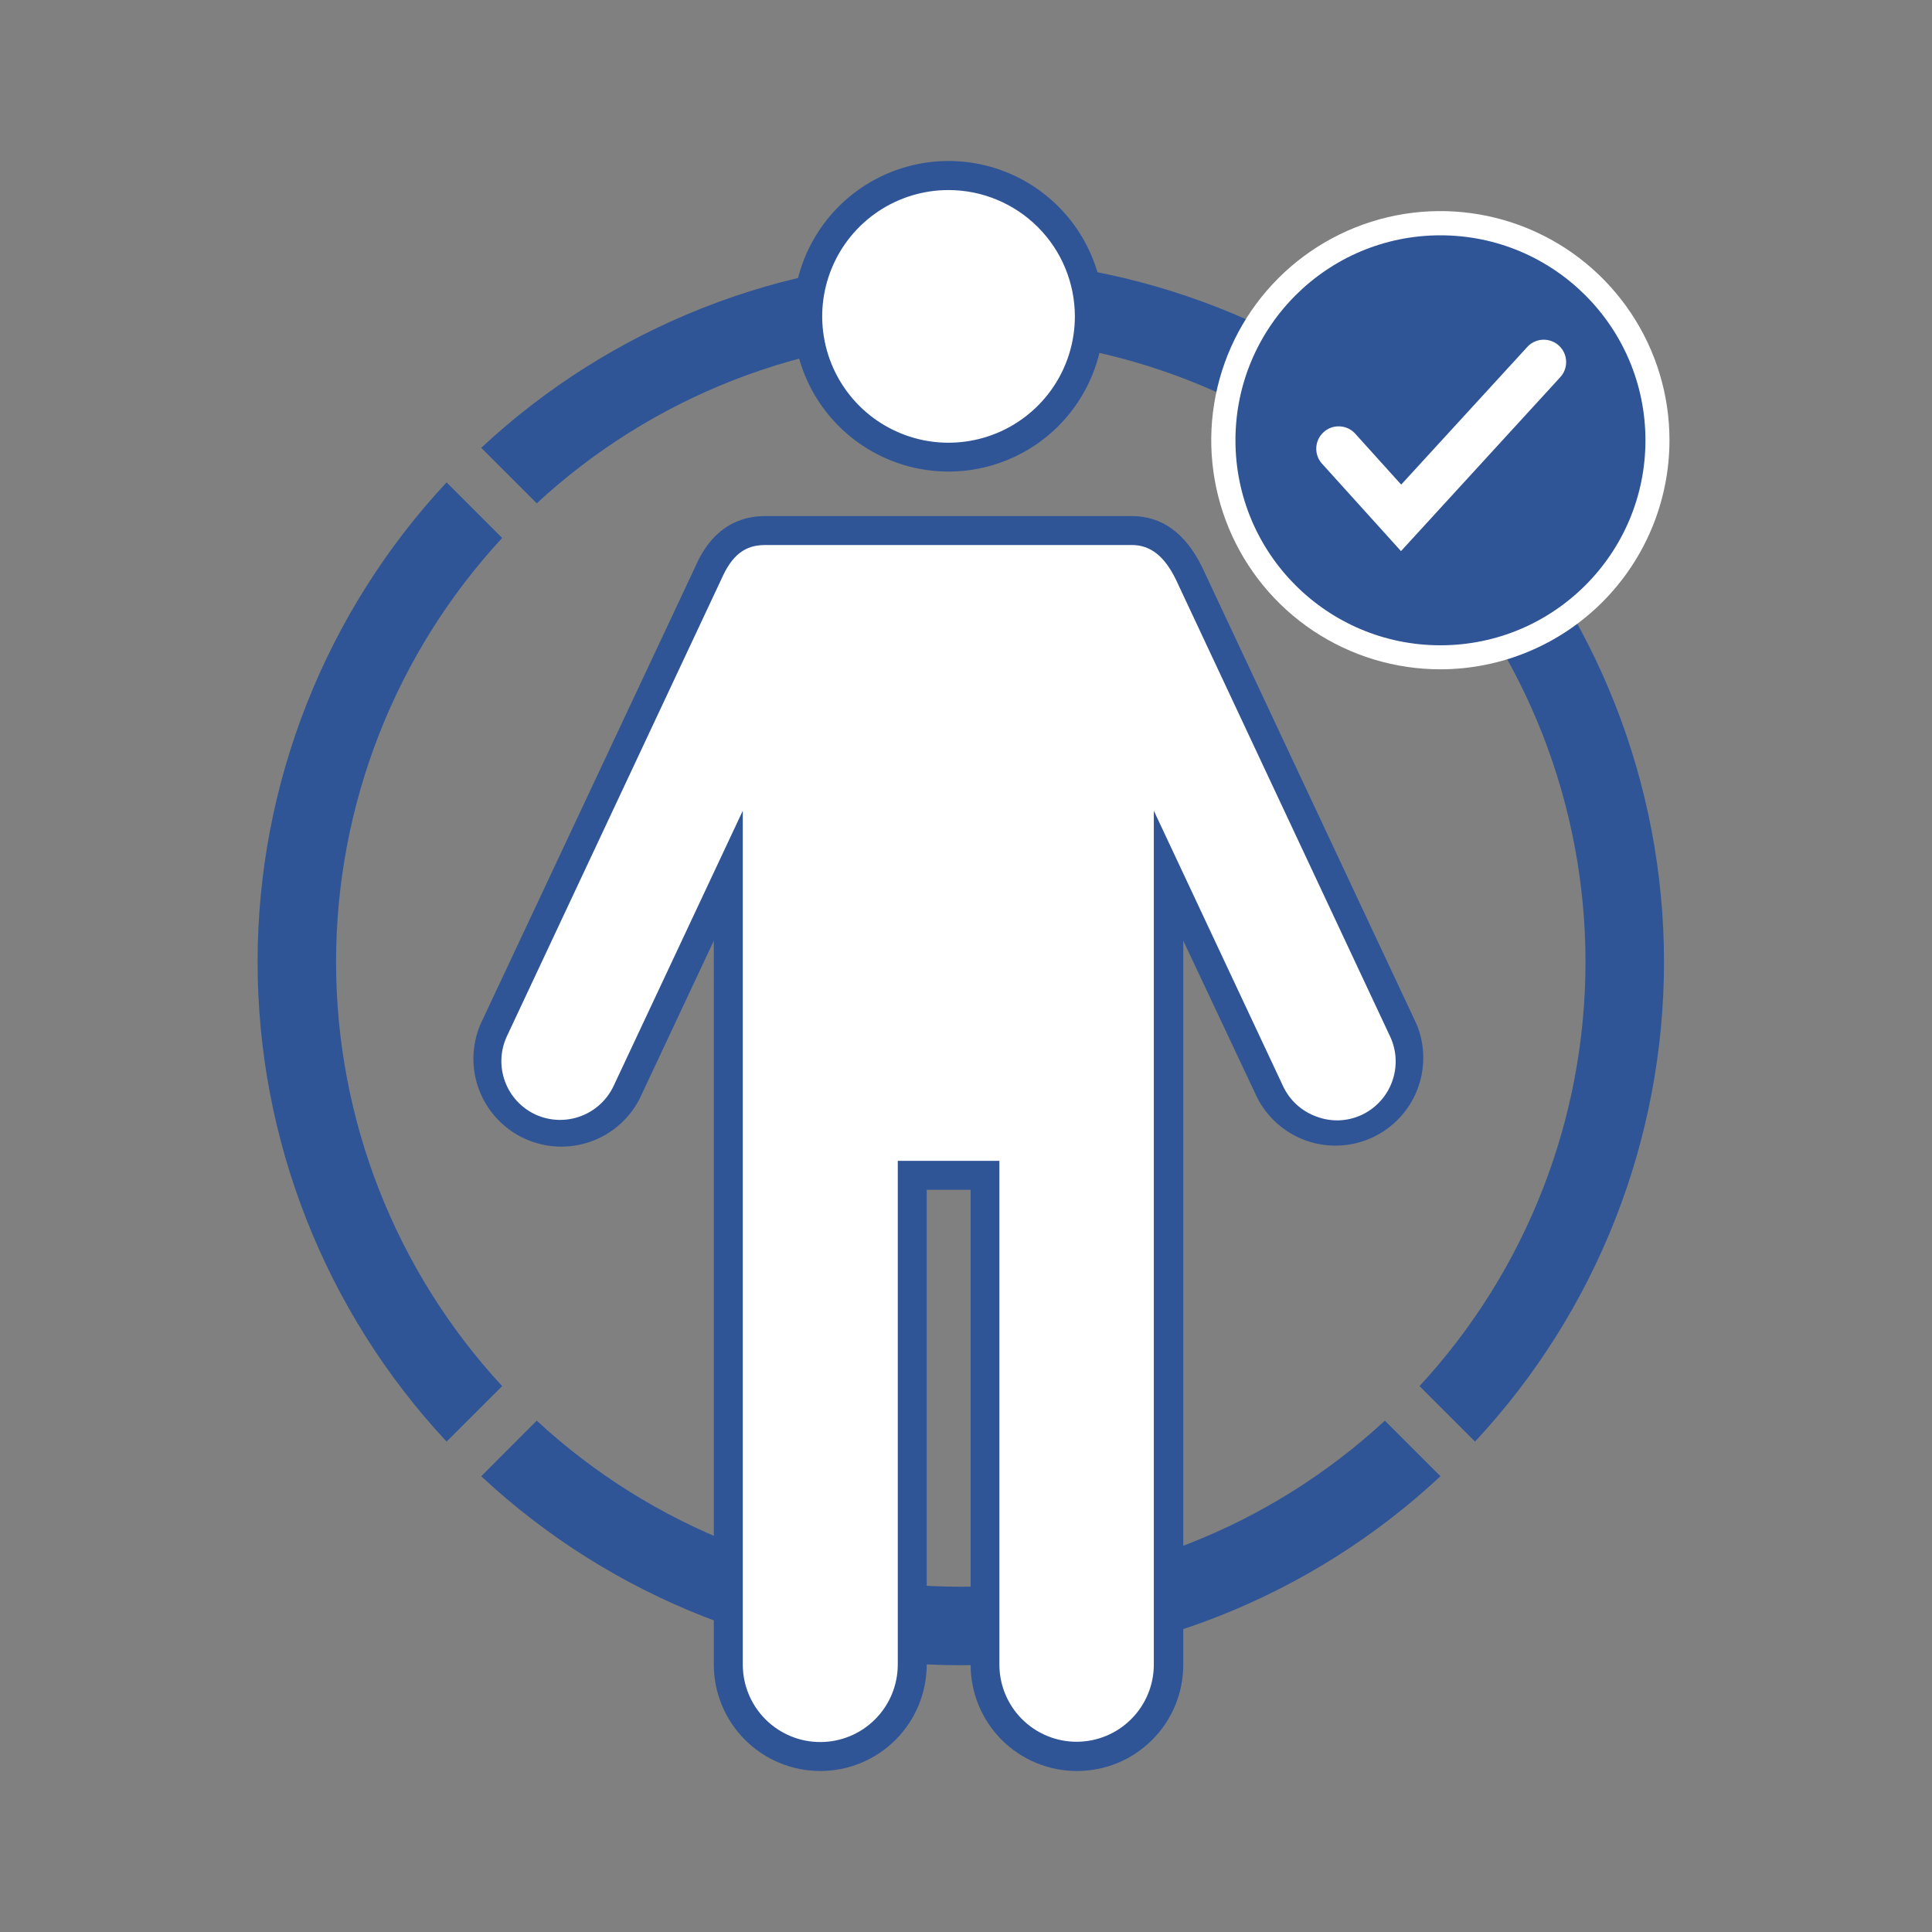
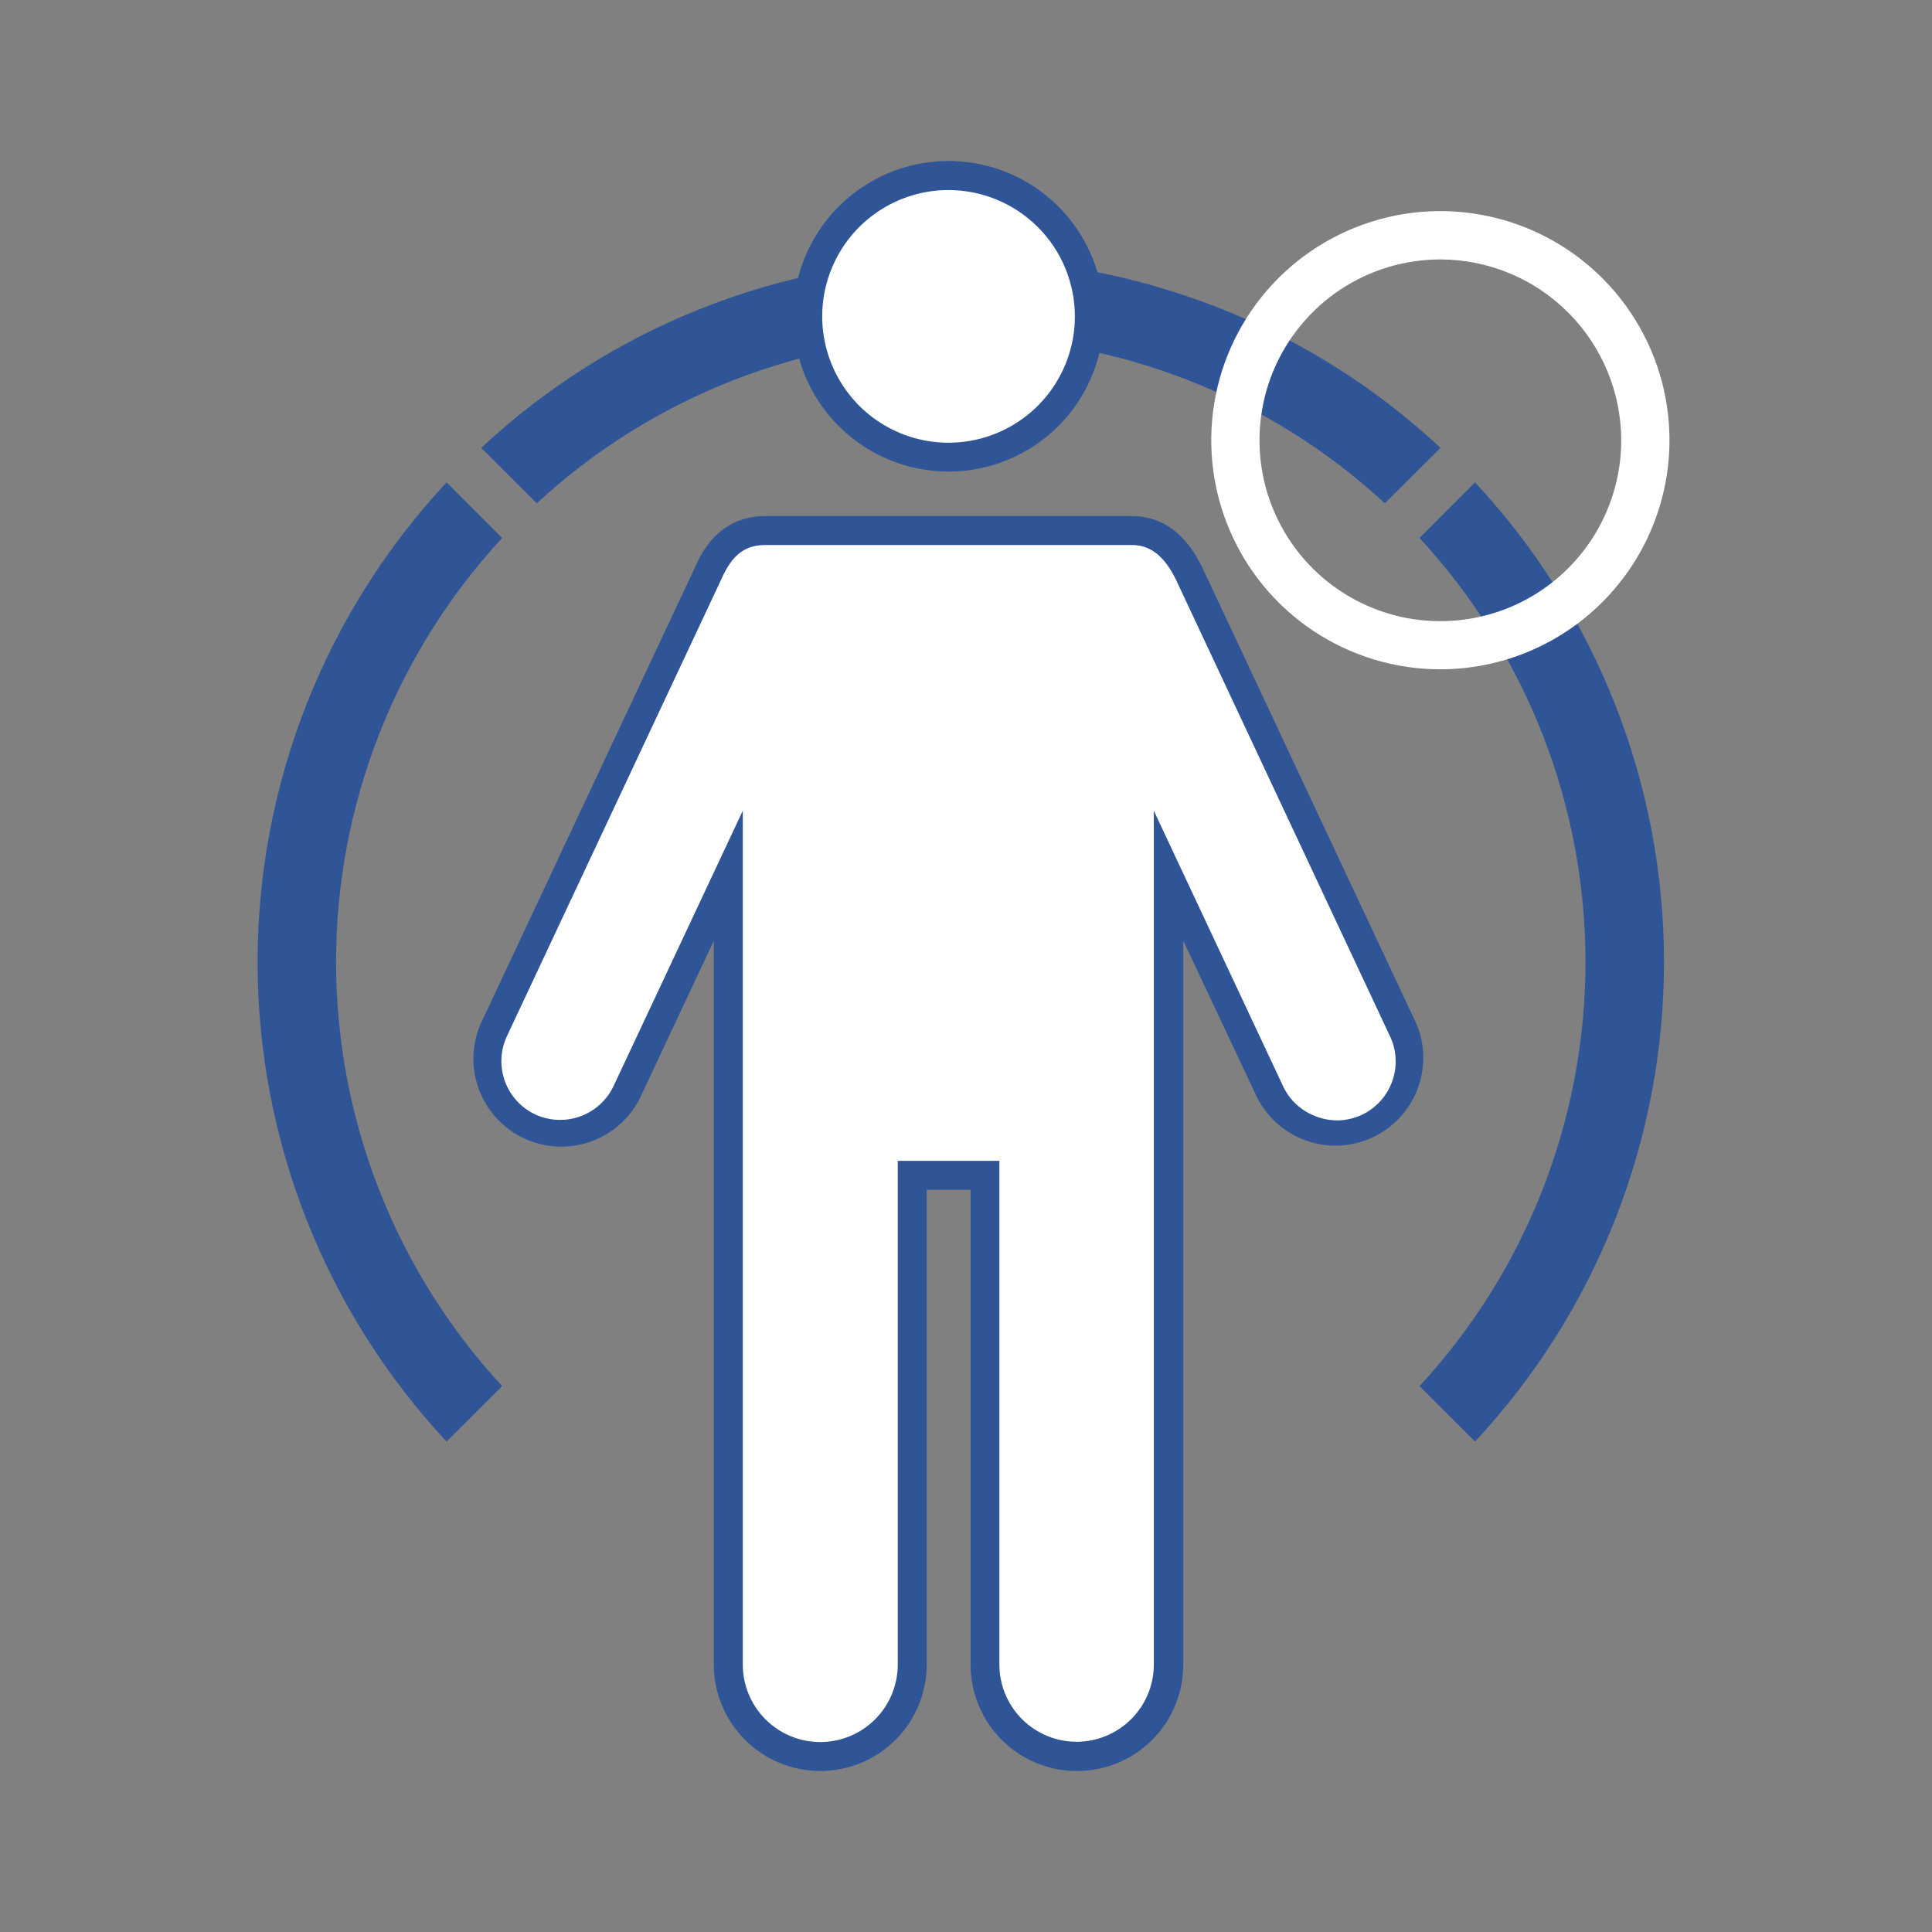
<svg xmlns="http://www.w3.org/2000/svg" width="60" height="60" viewBox="0 0 60 60" fill="none">
  <rect x="0" y="0" width="60" height="60" fill="#808080" stroke="none" />
  <path d="M44.084 43.047L45.808 44.77C49.579 40.728 51.677 35.405 51.677 29.876C51.677 24.347 49.579 19.024 45.808 14.981L44.084 16.707C47.398 20.292 49.239 24.995 49.239 29.877C49.239 34.759 47.398 39.462 44.084 43.047Z" fill="#2F5597" />
  <path d="M43.008 15.631L44.735 13.908C40.692 10.136 35.369 8.039 29.84 8.039C24.311 8.039 18.988 10.136 14.945 13.908L16.669 15.631C20.253 12.317 24.956 10.476 29.838 10.476C34.721 10.476 39.423 12.317 43.008 15.631Z" fill="#2F5597" />
  <path d="M15.595 16.707L13.869 14.981C10.098 19.024 8 24.347 8 29.876C8 35.405 10.098 40.728 13.869 44.77L15.595 43.047C12.279 39.463 10.437 34.76 10.437 29.877C10.437 24.994 12.279 20.291 15.595 16.707Z" fill="#2F5597" />
-   <path d="M16.669 44.12L14.945 45.846C18.988 49.618 24.311 51.715 29.84 51.715C35.369 51.715 40.692 49.618 44.735 45.846L43.008 44.12C39.424 47.436 34.721 49.278 29.838 49.278C24.956 49.278 20.253 47.436 16.669 44.12Z" fill="#2F5597" />
  <path d="M29.458 14.199C31.873 14.199 33.831 12.241 33.831 9.826C33.831 7.41 31.873 5.453 29.458 5.453C27.043 5.453 25.085 7.41 25.085 9.826C25.085 12.241 27.043 14.199 29.458 14.199Z" fill="white" />
  <path d="M29.458 14.645C28.504 14.645 27.571 14.362 26.778 13.832C25.985 13.302 25.367 12.549 25.002 11.667C24.637 10.786 24.542 9.816 24.728 8.881C24.914 7.945 25.374 7.086 26.049 6.411C26.723 5.737 27.583 5.278 28.519 5.092C29.454 4.907 30.424 5.002 31.305 5.368C32.186 5.733 32.939 6.352 33.469 7.145C33.998 7.939 34.281 8.872 34.28 9.826C34.279 11.104 33.771 12.33 32.867 13.234C31.962 14.137 30.736 14.645 29.458 14.645ZM29.458 5.902C28.682 5.902 27.923 6.132 27.278 6.563C26.633 6.994 26.13 7.607 25.833 8.324C25.536 9.041 25.458 9.83 25.61 10.591C25.761 11.352 26.135 12.051 26.683 12.6C27.232 13.149 27.931 13.522 28.692 13.674C29.453 13.825 30.242 13.747 30.959 13.45C31.676 13.153 32.289 12.65 32.72 12.005C33.151 11.36 33.381 10.601 33.381 9.826C33.38 8.785 32.967 7.788 32.231 7.052C31.495 6.317 30.498 5.903 29.458 5.902Z" fill="#2F5597" />
  <path d="M43.59 32.005L36.924 17.804C36.585 17.115 36.055 16.476 35.153 16.476H23.763C22.774 16.476 22.294 17.133 21.995 17.804L15.329 32.005C15.077 32.554 15.054 33.181 15.265 33.748C15.475 34.314 15.902 34.773 16.451 35.025C17 35.276 17.627 35.3 18.194 35.089C18.76 34.879 19.219 34.452 19.471 33.902L22.618 27.183V51.682C22.618 52.44 22.919 53.166 23.455 53.702C23.99 54.237 24.717 54.538 25.474 54.538C26.232 54.538 26.959 54.237 27.494 53.702C28.03 53.166 28.331 52.44 28.331 51.682V36.501H30.588V51.694C30.556 52.087 30.607 52.482 30.736 52.855C30.865 53.227 31.069 53.569 31.337 53.858C31.604 54.148 31.929 54.379 32.29 54.537C32.651 54.695 33.041 54.777 33.435 54.777C33.829 54.777 34.219 54.695 34.58 54.537C34.941 54.379 35.266 54.148 35.533 53.858C35.801 53.569 36.005 53.227 36.134 52.855C36.263 52.482 36.314 52.087 36.282 51.694V27.183L39.433 33.89C39.684 34.44 40.144 34.867 40.71 35.077C41.276 35.288 41.903 35.264 42.452 35.013C43.002 34.761 43.428 34.302 43.639 33.736C43.849 33.169 43.826 32.542 43.575 31.993L43.59 32.005Z" fill="white" />
  <path d="M33.441 55C32.567 55 31.728 54.653 31.11 54.034C30.491 53.416 30.144 52.577 30.144 51.703V36.951H28.78V51.694C28.78 52.571 28.432 53.412 27.812 54.032C27.192 54.652 26.351 55 25.474 55C24.598 55 23.757 54.652 23.137 54.032C22.517 53.412 22.168 52.571 22.168 51.694V29.215L19.878 34.094C19.563 34.73 19.012 35.218 18.343 35.454C17.674 35.691 16.939 35.657 16.293 35.361C15.648 35.065 15.144 34.529 14.887 33.868C14.63 33.206 14.642 32.47 14.918 31.816L21.587 17.612C21.758 17.226 22.297 16.027 23.763 16.027H35.152C36.082 16.027 36.813 16.557 37.328 17.603L43.997 31.816C44.265 32.469 44.269 33.2 44.01 33.855C43.75 34.511 43.246 35.041 42.605 35.333C41.963 35.626 41.233 35.658 40.567 35.424C39.902 35.189 39.354 34.706 39.037 34.076L36.747 29.212V51.691C36.749 52.126 36.664 52.556 36.499 52.959C36.333 53.361 36.09 53.726 35.782 54.033C35.475 54.341 35.11 54.585 34.708 54.751C34.306 54.916 33.876 55.001 33.441 55ZM27.881 36.051H31.037V51.694C31.037 52.33 31.29 52.94 31.739 53.389C32.189 53.839 32.799 54.092 33.435 54.092C34.071 54.092 34.681 53.839 35.13 53.389C35.58 52.94 35.833 52.33 35.833 51.694V25.177L39.837 33.711C39.938 33.933 40.082 34.134 40.262 34.3C40.442 34.465 40.653 34.593 40.883 34.676C41.107 34.761 41.346 34.801 41.586 34.793C41.826 34.785 42.062 34.728 42.28 34.628C42.719 34.425 43.061 34.056 43.229 33.602C43.398 33.149 43.38 32.647 43.179 32.206L36.516 17.993C36.16 17.268 35.725 16.926 35.152 16.926H23.763C23.142 16.926 22.738 17.226 22.402 17.987L15.736 32.194C15.535 32.634 15.516 33.137 15.685 33.591C15.854 34.045 16.195 34.413 16.636 34.616C17.077 34.816 17.579 34.833 18.033 34.665C18.487 34.497 18.856 34.156 19.06 33.717L23.068 25.177V51.694C23.068 52.332 23.321 52.944 23.773 53.396C24.224 53.847 24.836 54.101 25.474 54.101C26.113 54.101 26.725 53.847 27.176 53.396C27.628 52.944 27.881 52.332 27.881 51.694V36.051Z" fill="#2F5597" />
-   <path d="M44.734 20.04C48.251 20.04 51.101 17.19 51.101 13.674C51.101 10.158 48.251 7.308 44.734 7.308C41.219 7.308 38.368 10.158 38.368 13.674C38.368 17.19 41.219 20.04 44.734 20.04Z" fill="white" />
  <path d="M44.735 20.786C43.327 20.787 41.951 20.37 40.78 19.588C39.61 18.807 38.697 17.696 38.158 16.395C37.62 15.095 37.478 13.664 37.753 12.284C38.027 10.903 38.705 9.635 39.7 8.64C40.696 7.644 41.964 6.967 43.344 6.692C44.725 6.418 46.156 6.559 47.456 7.098C48.756 7.637 49.868 8.549 50.649 9.72C51.431 10.89 51.848 12.266 51.847 13.674C51.845 15.56 51.095 17.367 49.761 18.701C48.428 20.034 46.62 20.784 44.735 20.786ZM44.735 8.057C43.624 8.057 42.537 8.385 41.613 9.002C40.689 9.619 39.969 10.496 39.543 11.522C39.118 12.549 39.006 13.678 39.222 14.768C39.439 15.858 39.974 16.859 40.759 17.645C41.544 18.43 42.545 18.966 43.635 19.183C44.724 19.4 45.854 19.289 46.88 18.864C47.907 18.439 48.784 17.719 49.402 16.795C50.019 15.871 50.349 14.785 50.349 13.674C50.346 12.186 49.754 10.759 48.702 9.706C47.65 8.653 46.223 8.06 44.735 8.057Z" fill="white" />
-   <path d="M44.734 20.04C48.251 20.04 51.101 17.19 51.101 13.674C51.101 10.158 48.251 7.308 44.734 7.308C41.219 7.308 38.368 10.158 38.368 13.674C38.368 17.19 41.219 20.04 44.734 20.04Z" fill="#2F5597" />
-   <path d="M43.509 17.115L41.042 14.384C40.925 14.247 40.867 14.069 40.879 13.889C40.891 13.709 40.973 13.541 41.107 13.42C41.24 13.299 41.416 13.234 41.596 13.241C41.777 13.247 41.948 13.322 42.073 13.452L43.515 15.05L47.411 10.797C47.471 10.725 47.546 10.666 47.629 10.624C47.713 10.582 47.804 10.557 47.898 10.551C47.991 10.545 48.085 10.558 48.174 10.589C48.262 10.62 48.343 10.668 48.412 10.732C48.481 10.795 48.537 10.872 48.576 10.957C48.615 11.042 48.636 11.134 48.638 11.228C48.64 11.322 48.624 11.415 48.589 11.502C48.554 11.589 48.502 11.668 48.436 11.735L43.509 17.115Z" fill="white" />
</svg>